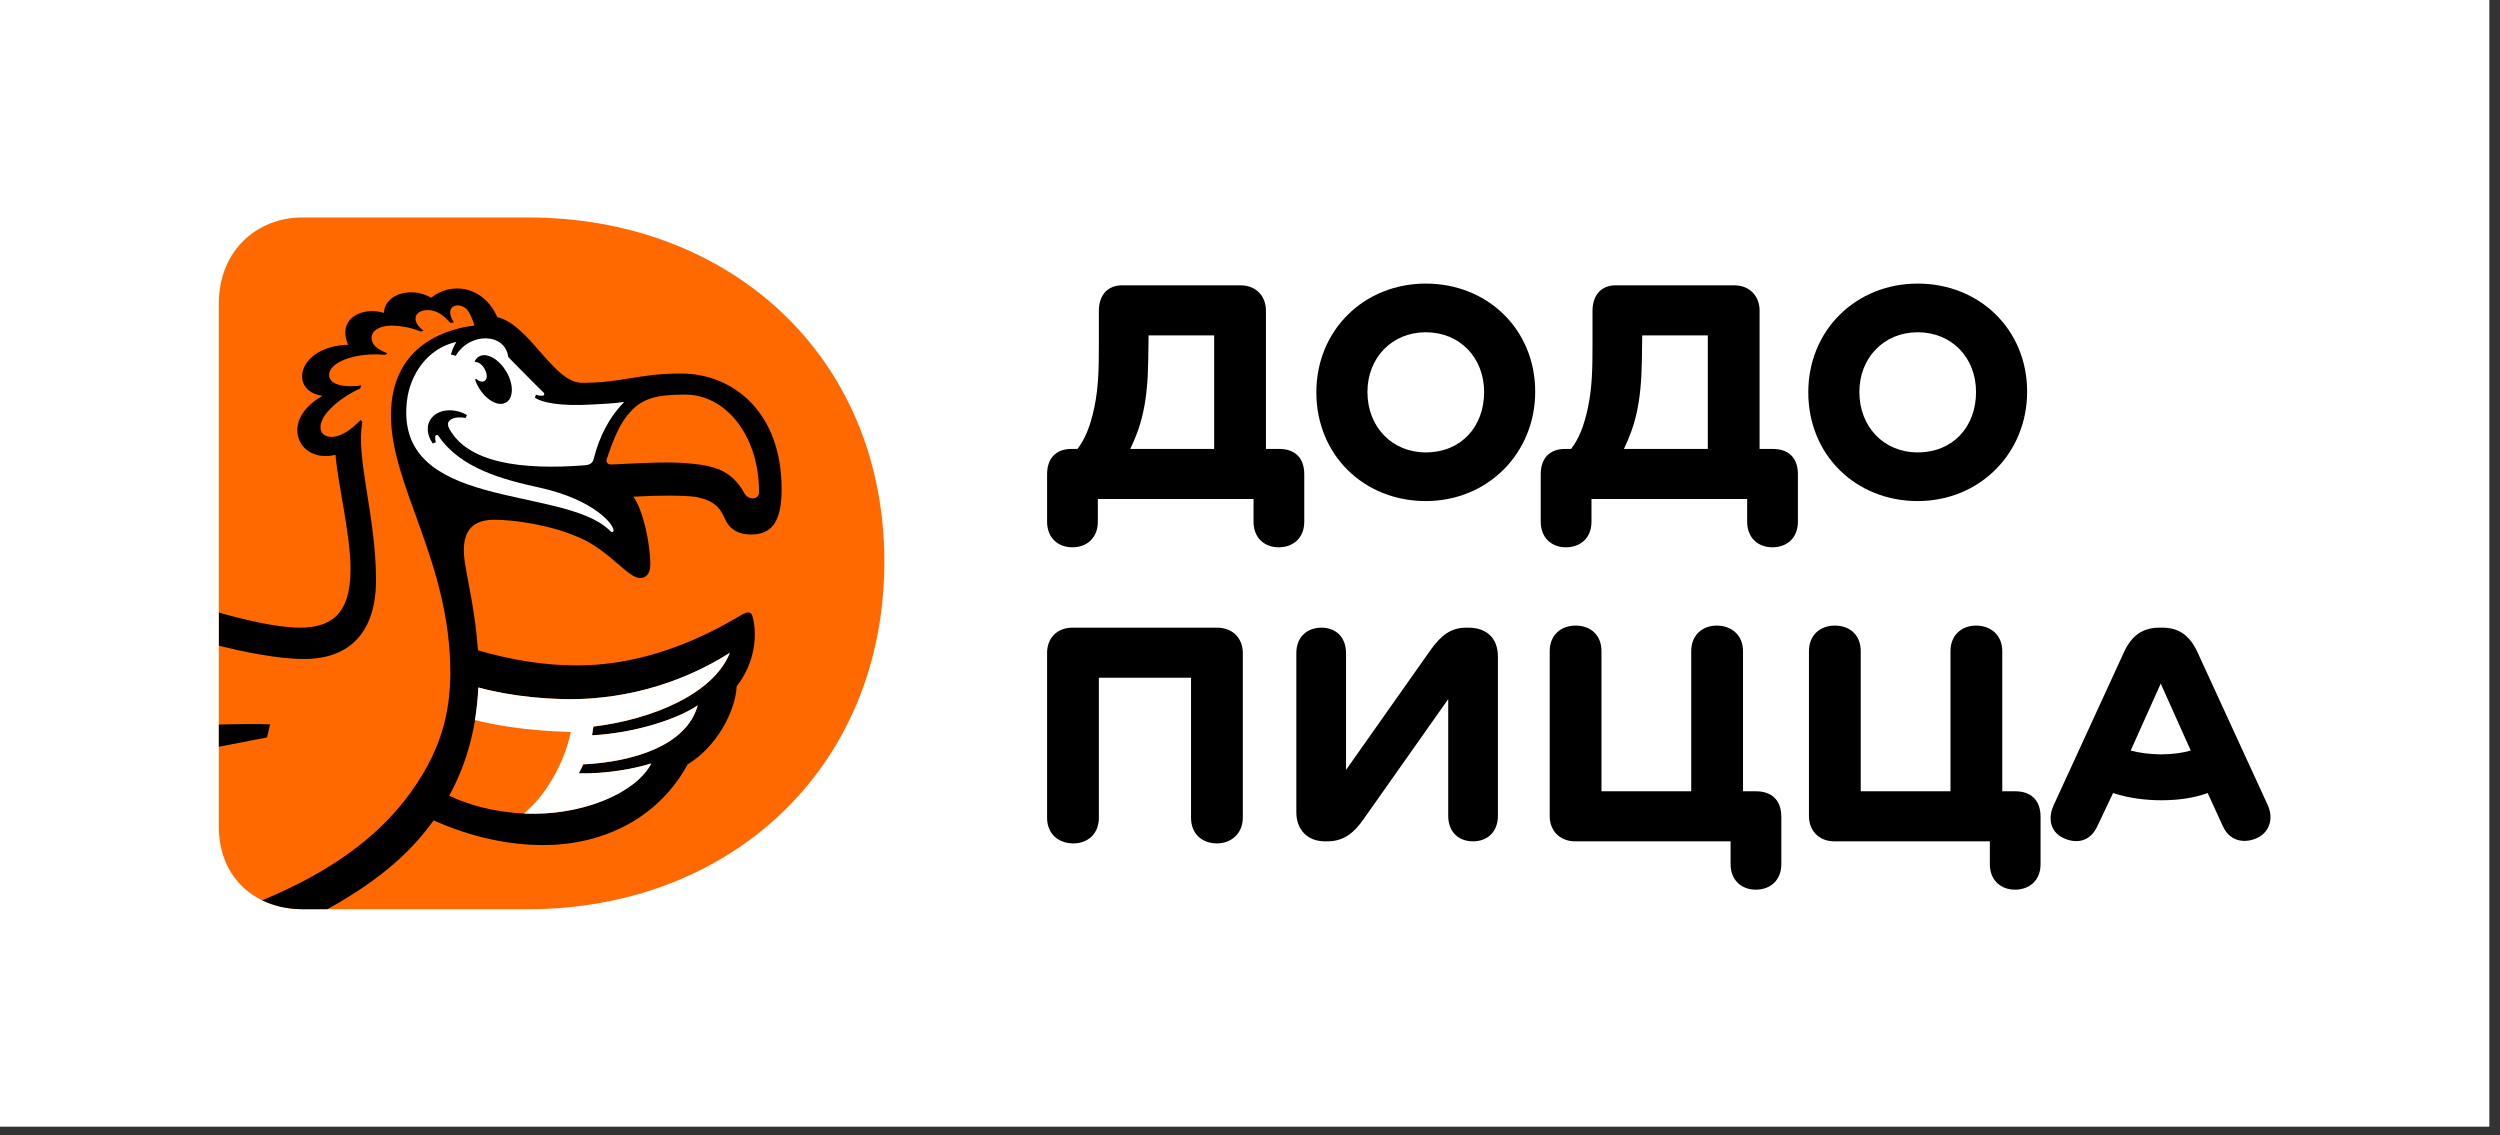
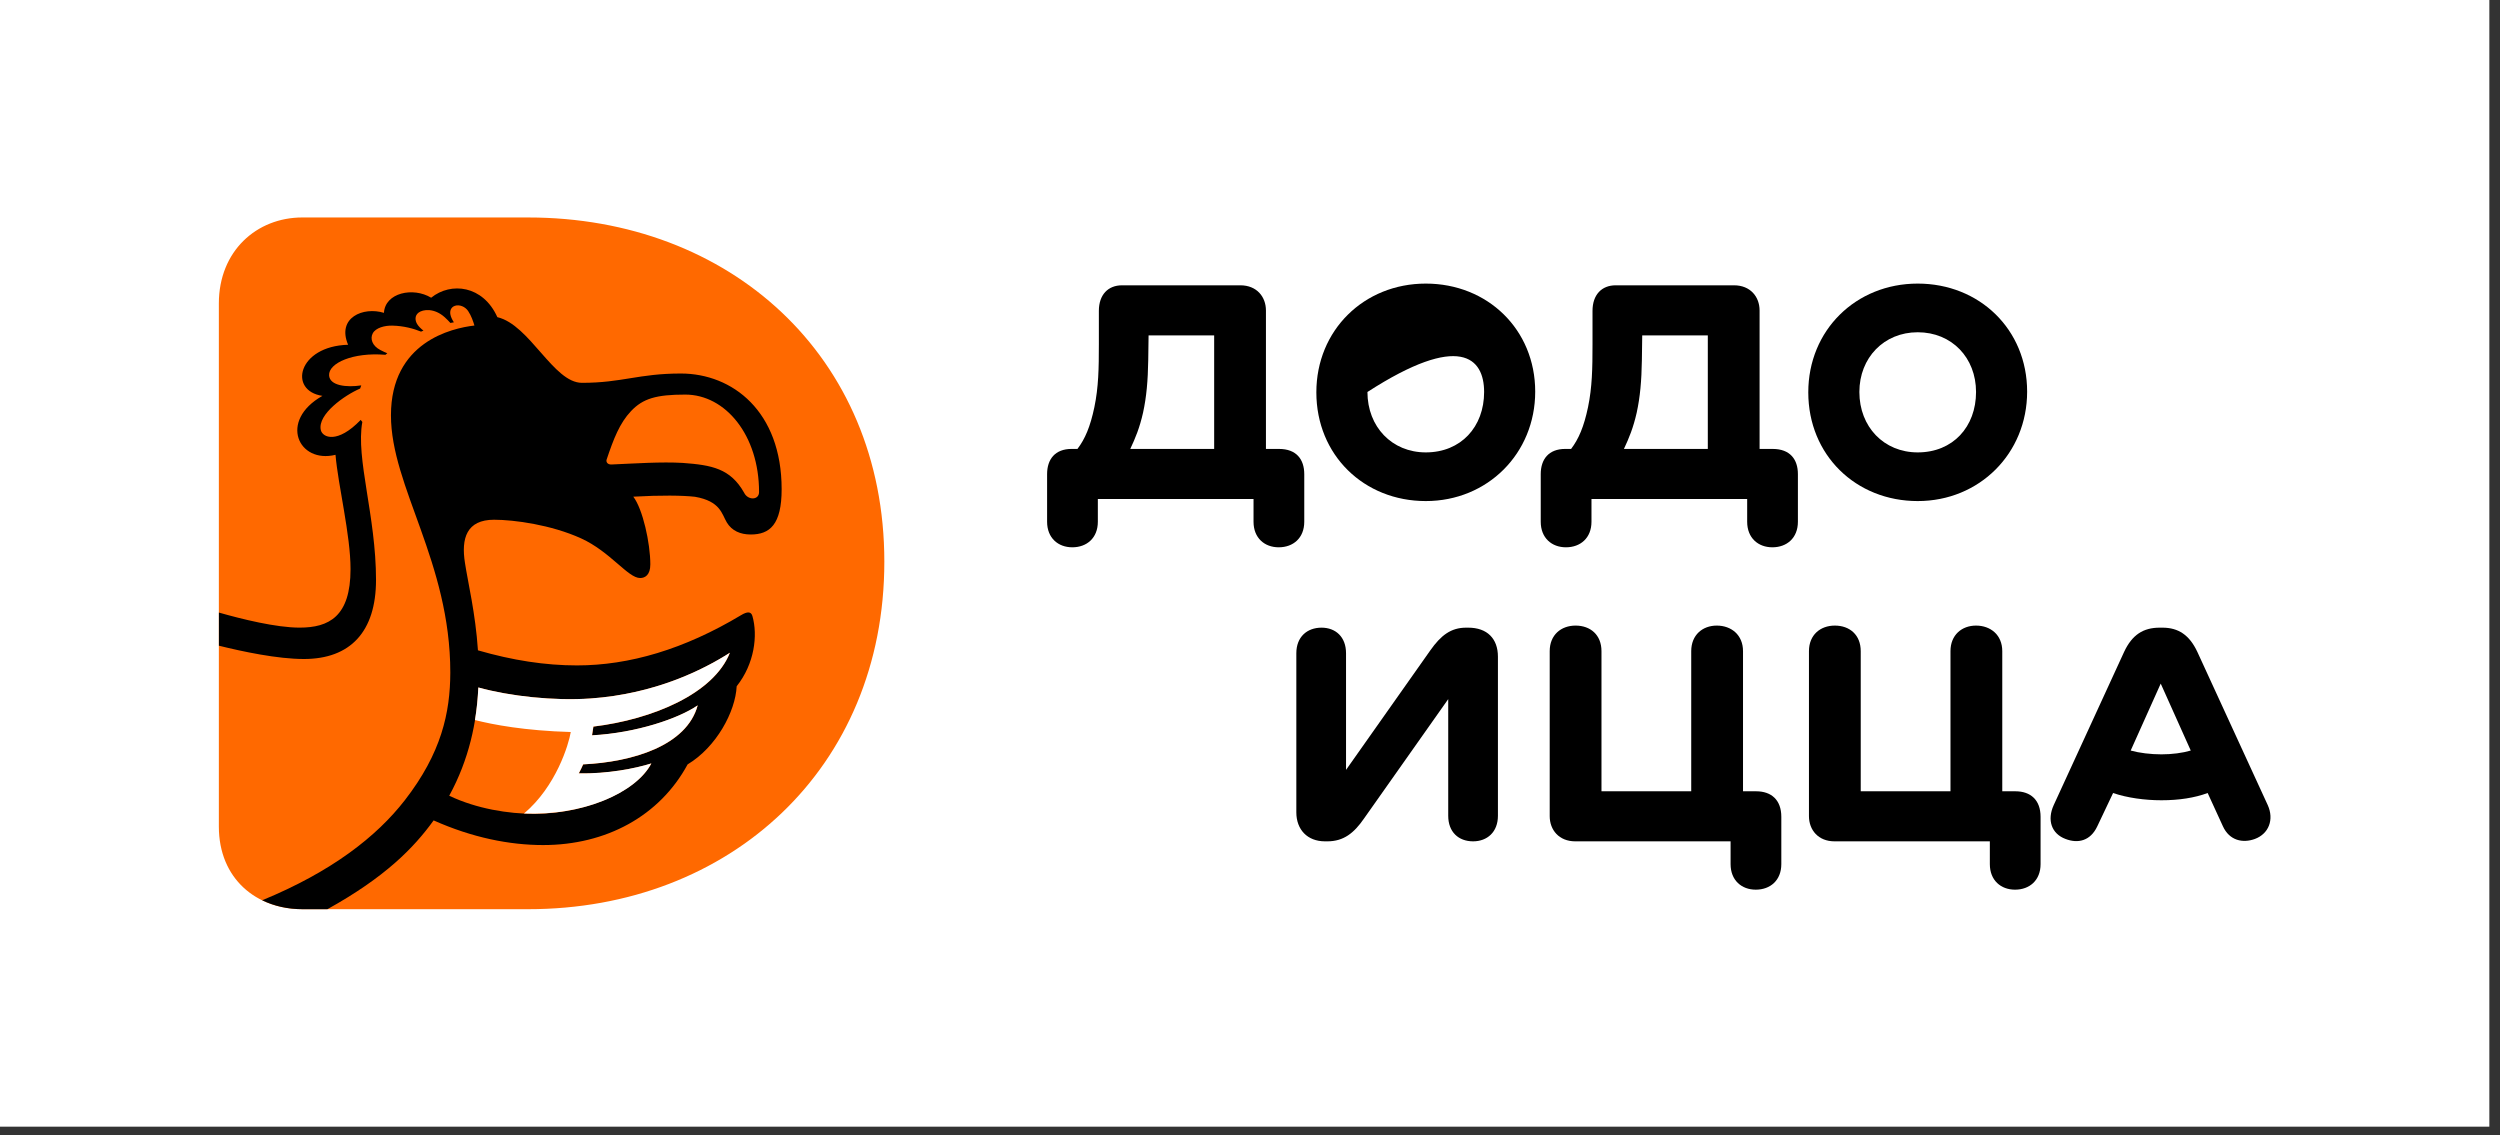
<svg xmlns="http://www.w3.org/2000/svg" width="218" height="99" viewBox="0 0 218 99" fill="none">
  <rect x="0" y="0" width="218" height="99" fill="#333333" stroke="none" />
  <rect width="217.071" height="98.245" fill="white" />
-   <path d="M106.115 54.732H93.533C92.088 54.732 91.306 55.725 91.306 56.93V71.319C91.306 72.734 92.329 73.546 93.594 73.546C94.828 73.546 95.821 72.733 95.821 71.319V59.097H103.858V71.318C103.858 72.733 104.851 73.545 106.116 73.545C107.35 73.545 108.374 72.702 108.374 71.287V56.929C108.373 55.725 107.561 54.732 106.115 54.732Z" fill="black" />
  <path d="M128.03 54.732H127.85C126.526 54.732 125.652 55.394 124.719 56.719L117.374 67.134V56.959C117.374 55.544 116.471 54.732 115.237 54.732C113.973 54.732 113.04 55.545 113.04 56.959V70.836C113.04 72.341 114.003 73.365 115.538 73.365H115.749C117.164 73.365 118.067 72.643 118.94 71.378L126.285 60.963V71.137C126.285 72.552 127.188 73.365 128.452 73.365C129.686 73.365 130.619 72.552 130.619 71.137V57.26C130.619 55.695 129.686 54.732 128.03 54.732Z" fill="black" />
  <path d="M153.135 69H151.991V56.779C151.991 55.364 150.968 54.551 149.703 54.551C148.469 54.551 147.475 55.364 147.475 56.779V69H139.649V56.779C139.649 55.364 138.686 54.551 137.391 54.551C136.127 54.551 135.134 55.364 135.134 56.779V71.168C135.134 72.372 135.947 73.365 137.361 73.365H150.907V75.352C150.907 76.767 151.87 77.579 153.104 77.579C154.368 77.579 155.331 76.766 155.331 75.352V71.228C155.332 69.752 154.46 69 153.135 69Z" fill="black" />
  <path d="M175.742 69H174.598V56.779C174.598 55.364 173.575 54.551 172.31 54.551C171.076 54.551 170.082 55.364 170.082 56.779V69H162.256V56.779C162.256 55.364 161.293 54.551 159.998 54.551C158.734 54.551 157.741 55.364 157.741 56.779V71.168C157.741 72.372 158.554 73.365 159.968 73.365H173.514V75.352C173.514 76.767 174.477 77.579 175.711 77.579C176.975 77.579 177.938 76.766 177.938 75.352V71.228C177.939 69.752 177.066 69 175.742 69Z" fill="black" />
  <path d="M197.747 70.204L191.606 56.839C190.913 55.364 189.95 54.732 188.566 54.732H188.325C186.88 54.732 185.917 55.364 185.225 56.839L179.084 70.204C178.482 71.528 178.903 72.702 180.107 73.154C181.19 73.576 182.274 73.335 182.876 72.071L184.261 69.151C185.495 69.573 187.03 69.783 188.475 69.783C190.01 69.783 191.365 69.572 192.508 69.151L193.833 72.041C194.405 73.305 195.579 73.546 196.632 73.154C197.837 72.702 198.318 71.468 197.747 70.204ZM188.475 65.779C187.542 65.779 186.548 65.659 185.796 65.448L188.415 59.609L191.034 65.448C190.311 65.659 189.408 65.779 188.475 65.779Z" fill="black" />
  <path d="M111.534 39.147H110.39V27.076C110.39 25.872 109.577 24.879 108.163 24.879H97.838C96.634 24.879 95.821 25.692 95.821 27.106V30.026C95.821 32.133 95.791 33.758 95.43 35.504C95.069 37.22 94.617 38.273 93.955 39.146H93.444C91.999 39.146 91.307 40.049 91.307 41.344V45.498C91.307 46.913 92.27 47.725 93.505 47.725C94.769 47.725 95.732 46.912 95.732 45.498V43.511H109.308V45.498C109.308 46.913 110.271 47.725 111.505 47.725C112.769 47.725 113.732 46.912 113.732 45.498V41.344C113.731 40.05 113.039 39.147 111.534 39.147ZM105.875 39.147H98.56C99.012 38.184 99.373 37.311 99.674 35.987C99.975 34.602 100.096 33.217 100.126 31.411L100.156 29.244H105.875V39.147Z" fill="black" />
-   <path d="M124.328 24.729C118.94 24.729 114.786 28.793 114.786 34.211C114.786 39.688 118.94 43.693 124.328 43.693C129.716 43.693 133.87 39.538 133.87 34.151C133.87 28.733 129.716 24.729 124.328 24.729ZM124.328 39.449C121.378 39.449 119.241 37.221 119.241 34.181C119.241 31.201 121.378 28.973 124.328 28.973C127.308 28.973 129.415 31.2 129.415 34.181C129.415 37.221 127.398 39.449 124.328 39.449Z" fill="black" />
+   <path d="M124.328 24.729C118.94 24.729 114.786 28.793 114.786 34.211C114.786 39.688 118.94 43.693 124.328 43.693C129.716 43.693 133.87 39.538 133.87 34.151C133.87 28.733 129.716 24.729 124.328 24.729ZM124.328 39.449C121.378 39.449 119.241 37.221 119.241 34.181C127.308 28.973 129.415 31.2 129.415 34.181C129.415 37.221 127.398 39.449 124.328 39.449Z" fill="black" />
  <path d="M167.224 24.729C161.836 24.729 157.682 28.793 157.682 34.211C157.682 39.688 161.836 43.693 167.224 43.693C172.612 43.693 176.766 39.538 176.766 34.151C176.766 28.733 172.612 24.729 167.224 24.729ZM167.224 39.449C164.274 39.449 162.137 37.221 162.137 34.181C162.137 31.201 164.275 28.973 167.224 28.973C170.204 28.973 172.311 31.2 172.311 34.181C172.311 37.221 170.294 39.449 167.224 39.449Z" fill="black" />
  <path d="M154.58 39.147H153.436V27.076C153.436 25.872 152.623 24.879 151.209 24.879H140.884C139.68 24.879 138.867 25.692 138.867 27.106V30.026C138.867 32.133 138.837 33.758 138.476 35.504C138.115 37.22 137.663 38.273 137.001 39.146H136.489C135.044 39.146 134.352 40.049 134.352 41.344V45.498C134.352 46.913 135.315 47.725 136.55 47.725C137.814 47.725 138.777 46.912 138.777 45.498V43.511H152.353V45.498C152.353 46.913 153.316 47.725 154.55 47.725C155.814 47.725 156.777 46.912 156.777 45.498V41.344C156.778 40.05 156.085 39.147 154.58 39.147ZM148.921 39.147H141.606C142.058 38.184 142.419 37.311 142.72 35.987C143.021 34.602 143.142 33.217 143.172 31.411L143.202 29.244H148.921V39.147Z" fill="black" />
  <path d="M46.061 18.964C63.625 18.964 77.114 31.046 77.114 48.977C77.114 67.004 63.625 79.282 46.061 79.282H26.363C22.384 79.282 19.084 76.651 19.084 72.072V26.466C19.084 21.886 22.384 18.963 26.363 18.963H46.061V18.964Z" fill="#FF6900" />
  <path d="M32.789 50.567C32.789 45.012 31.011 39.961 31.595 36.797L31.453 36.614C29.43 38.725 28.114 38.167 27.971 37.487C27.683 36.126 30.051 34.46 31.404 33.881C31.43 33.792 31.465 33.699 31.502 33.605C30.236 33.8 28.749 33.64 28.697 32.734C28.636 31.66 30.792 30.701 33.61 30.939C33.663 30.894 33.718 30.849 33.773 30.804C33.596 30.733 33.406 30.645 33.169 30.523C32.441 30.148 32.264 29.525 32.502 29.072C32.763 28.574 33.56 28.38 34.206 28.394C35.22 28.415 36.083 28.661 36.714 28.917C36.785 28.887 36.857 28.857 36.925 28.831C36.691 28.648 36.487 28.449 36.368 28.245C36.194 27.946 36.151 27.535 36.488 27.269C36.882 26.958 37.882 26.848 38.786 27.669C38.973 27.838 39.131 28.003 39.274 28.161C39.375 28.142 39.476 28.122 39.578 28.106C39.429 27.876 39.31 27.636 39.272 27.413C39.219 27.108 39.319 26.78 39.677 26.664C40.068 26.537 40.563 26.738 40.82 27.119C41.095 27.527 41.264 28.029 41.37 28.386C39.377 28.618 34.091 29.825 34.091 36.214C34.091 42.444 39.267 48.989 39.267 58.646C39.259 62.155 38.485 65.675 35.304 69.775C32.848 72.941 28.946 75.996 22.862 78.504C23.905 79.013 25.099 79.281 26.363 79.281H28.55C33.583 76.493 36.081 73.937 37.812 71.539C41.187 73.043 44.434 73.689 47.36 73.689C52.846 73.689 57.522 71.162 59.96 66.655C62.469 65.149 64.133 62.053 64.238 59.841C65.801 57.875 66.09 55.393 65.61 53.718C65.495 53.319 65.171 53.307 64.609 53.649C59.666 56.613 54.879 58.024 50.311 58.024C47.541 58.024 44.7 57.584 41.677 56.709C41.461 53.469 40.796 50.752 40.548 49.105C40.195 46.93 40.697 45.321 43.084 45.321C44.835 45.321 48.075 45.766 50.664 46.943C53.228 48.109 54.754 50.404 55.82 50.404C56.253 50.404 56.708 50.135 56.708 49.219C56.708 47.363 56.046 44.375 55.223 43.31C57.622 43.173 59.528 43.198 60.6 43.319C62.834 43.707 62.939 44.828 63.379 45.559C63.819 46.29 64.565 46.608 65.462 46.608C67.123 46.608 68.159 45.751 68.159 42.658C68.159 35.864 63.87 32.571 59.372 32.571C55.679 32.571 54.253 33.383 50.746 33.383C48.258 33.383 46.197 28.321 43.37 27.656C42.121 24.879 39.321 24.566 37.596 25.961C36.03 25.008 33.581 25.522 33.48 27.281C31.678 26.723 29.351 27.695 30.354 30.063C25.948 30.188 25.126 34.084 28.116 34.519C24.267 36.697 26.026 40.459 29.256 39.659C29.484 42.331 30.567 46.645 30.567 49.624C30.567 53.767 28.688 54.729 26.119 54.729C24.089 54.729 21.109 53.992 19.09 53.416V56.305C21.133 56.813 24.197 57.465 26.496 57.465C30.543 57.466 32.789 55.091 32.789 50.567ZM41.716 59.952C44.489 60.722 48.322 61.133 51.502 60.91C57.091 60.518 61.287 58.437 63.649 56.922C62.23 60.506 56.908 62.732 51.748 63.362C51.715 63.623 51.676 63.878 51.629 64.124C55.5 63.918 59.176 62.66 60.842 61.511C59.889 65.036 55.154 66.453 50.856 66.657C50.735 66.934 50.607 67.195 50.475 67.443C52.978 67.488 55.375 67.024 56.803 66.574C55.518 69.027 51.083 70.965 46.566 70.965C44.346 70.965 41.576 70.532 39.172 69.388C40.909 66.21 41.578 62.953 41.716 59.952ZM52.896 40.08C53.505 38.265 54.034 36.896 55.022 35.852C56.063 34.752 57.219 34.408 59.757 34.408C63.262 34.408 66.19 37.951 66.19 42.903C66.19 43.639 65.202 43.634 64.885 42.961C63.693 40.856 62.078 40.553 59.534 40.366C57.657 40.256 55.393 40.415 53.331 40.503C52.946 40.523 52.838 40.254 52.896 40.08Z" fill="black" />
-   <path d="M19.084 65.117C21.202 64.696 23.286 64.306 23.286 64.306L23.552 63.164C22.596 63.116 20.7 63.138 19.084 63.182V65.117Z" fill="black" />
-   <path d="M41.911 31.02C42.651 30.771 43.714 31.501 44.283 32.645C44.852 33.789 44.712 34.923 43.972 35.167C43.238 35.427 42.18 34.697 41.608 33.547C41.531 33.392 41.47 33.238 41.419 33.086L41.548 33.05C41.785 33.275 42.068 33.337 42.257 33.216C42.517 33.045 42.49 32.591 42.27 32.199C42.113 31.878 41.75 31.542 41.45 31.567L41.398 31.499C41.51 31.27 41.68 31.1 41.911 31.02ZM47.098 42.532C43.784 41.804 40.157 40.842 38.223 37.999C38.187 37.946 38.121 37.922 38.059 37.94C37.998 37.957 37.954 38.013 37.951 38.077C37.944 38.232 37.965 38.402 38 38.571L37.738 38.67C37.228 37.952 37.124 37.08 37.63 36.453C38.358 35.551 39.835 35.643 40.717 36.2L40.605 36.443C40.132 36.364 39.681 36.364 39.329 36.578C39.03 36.76 38.989 37.03 39.173 37.372C40.779 40.357 45.449 41.005 50.998 40.573C51.571 40.528 51.703 40.27 51.777 39.994C52.259 38.072 53.133 36.358 54.434 35.052C53.422 35.194 52.481 35.226 51.66 35.271C48.794 35.452 47.155 35.076 46.643 34.667L46.736 34.418C47.041 34.523 47.358 34.547 47.423 34.457C47.512 34.336 47.444 34.26 47.304 34.137C46.76 33.627 44.315 31.121 44.32 31.135C44.056 29.016 40.97 28.939 39.74 31.024L39.322 30.912C39.444 30.455 39.627 30.082 39.797 29.811C37.22 30.393 35.754 32.706 35.488 34.94C34.346 44.543 48.91 42.324 53.073 46.17C53.152 46.232 53.35 46.514 53.492 46.336C53.654 45.813 51.82 43.577 47.098 42.532Z" fill="white" />
  <path d="M63.645 56.916C61.284 58.43 57.084 60.514 51.498 60.906C48.32 61.129 44.482 60.716 41.711 59.946C41.668 60.87 41.575 61.824 41.416 62.787C42.978 63.188 45.759 63.718 49.771 63.832C49.592 64.911 48.497 68.572 45.693 70.939C50.804 71.153 55.435 69.166 56.797 66.568C55.369 67.018 52.971 67.482 50.469 67.437C50.601 67.19 50.729 66.928 50.85 66.651C55.146 66.448 59.883 65.028 60.836 61.505C59.17 62.653 55.491 63.912 51.623 64.118C51.67 63.872 51.709 63.618 51.742 63.356C56.901 62.727 62.227 60.497 63.645 56.916Z" fill="white" />
</svg>